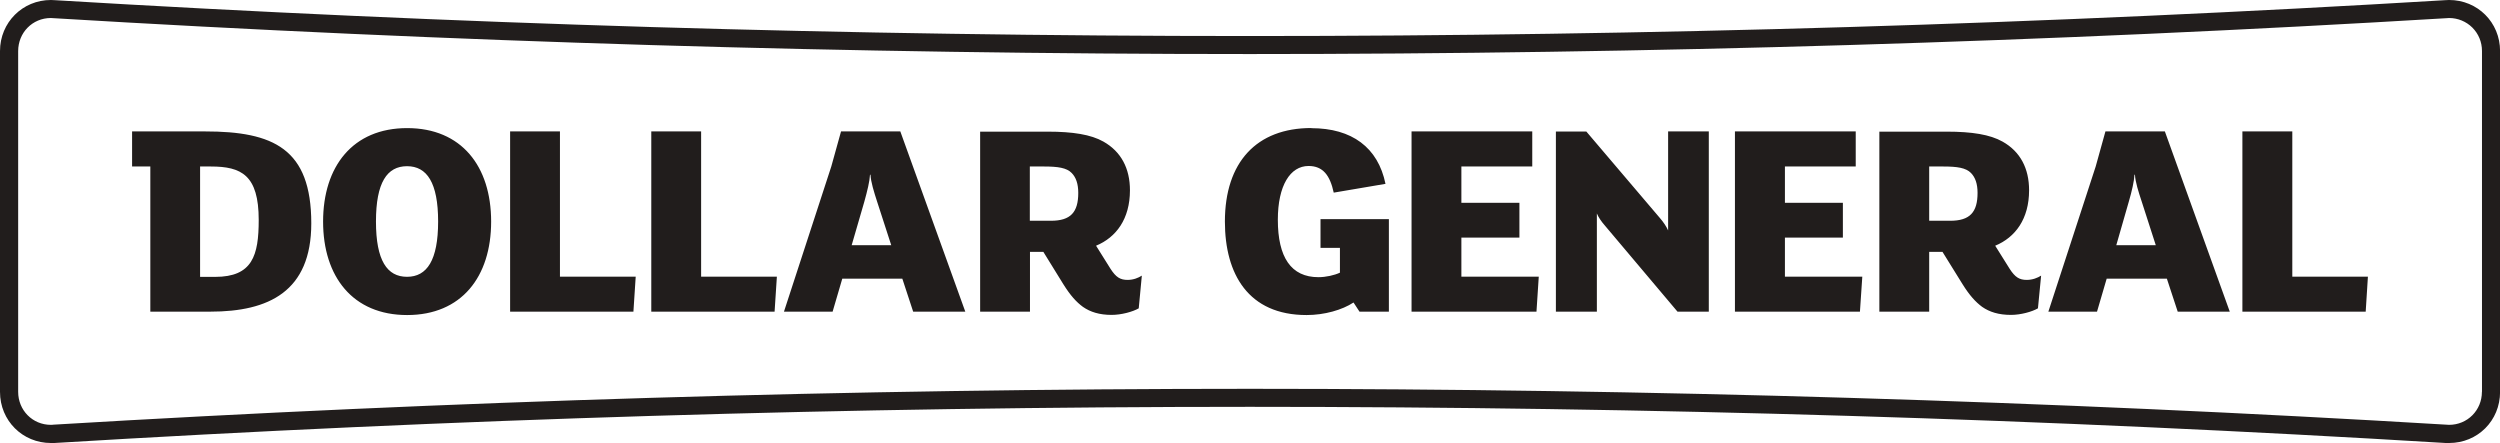
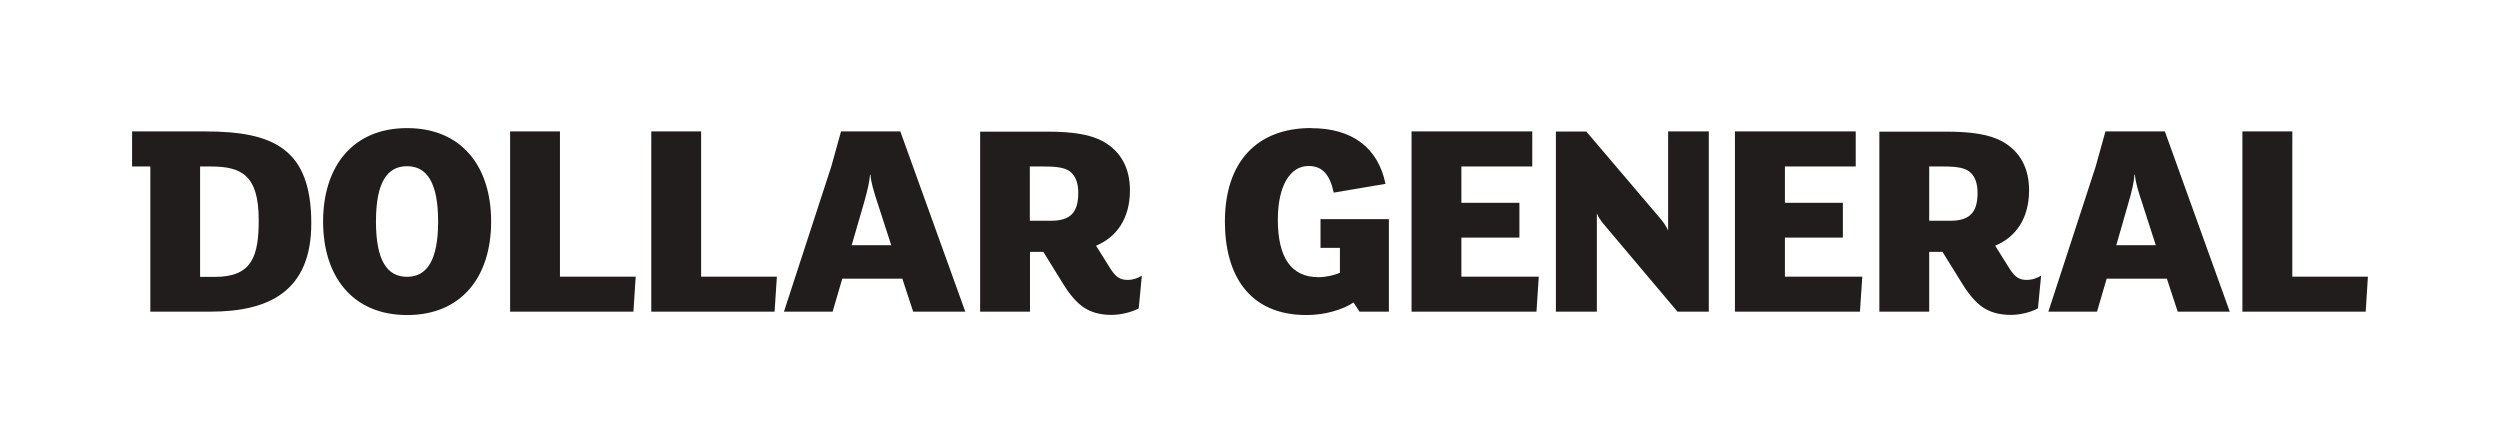
<svg xmlns="http://www.w3.org/2000/svg" id="Layer_2" data-name="Layer 2" viewBox="0 0 338.6 60">
  <defs>
    <style>
      .cls-1 {
        fill: #211d1c;
      }
    </style>
  </defs>
  <g id="Layer_5" data-name="Layer 5">
    <g>
-       <path class="cls-1" d="M331.7,0c-.15,0-.3.02-.46.02-53.94,3.24-107.95,4.86-161.95,4.86S61.29,3.26,7.35.02c-.16,0-.29-.02-.46-.02C3.07,0,0,3.03,0,6.92v46.15c0,3.92,3.07,6.93,6.89,6.93h.46c53.94-3.26,107.95-4.9,161.95-4.9s108.01,1.63,161.95,4.9h.46c3.85,0,6.9-3.01,6.9-6.93V6.92c0-3.89-3.05-6.92-6.9-6.92ZM336.15,53.07c0,2.5-1.96,4.47-4.45,4.47-.1,0-.21,0-.32-.02-53.73-3.22-108.25-4.86-162.08-4.86s-108.36,1.64-162.11,4.86c-.09.02-.19.02-.3.02-2.49,0-4.43-1.98-4.43-4.47V6.92c0-2.5,1.94-4.48,4.43-4.48.11,0,.21,0,.32.02,53.73,3.24,108.26,4.86,162.09,4.86s108.36-1.63,162.1-4.86c.1-.02.21-.02.3-.02h0,0,0c1.2,0,2.32.47,3.15,1.29.84.84,1.31,1.96,1.31,3.18v46.15Z" />
      <path class="cls-1" d="M177.61,17.34c-7.42,0-11.71,4.63-11.71,12.67,0,7.11,3.17,12.66,11.06,12.66,2.42,0,4.83-.69,6.36-1.7l.81,1.24h3.98v-12.53h-9.26v3.89h2.63v3.36c-.75.35-1.9.61-2.91.61-3.71,0-5.5-2.69-5.5-7.78,0-4.62,1.67-7.28,4.16-7.28,1.96,0,2.9,1.27,3.41,3.61l7.01-1.19c-1.01-4.93-4.55-7.54-10.04-7.54h0ZM55.14,17.35c-7.37,0-11.38,5.2-11.38,12.66s4.02,12.66,11.38,12.66,11.38-5.17,11.38-12.66-4.01-12.66-11.38-12.66ZM17.89,17.8v4.75h2.47v19.66h8.14c7.87,0,13.66-2.71,13.66-11.96,0-10.12-5.13-12.45-14.39-12.45h-9.88,0ZM69.09,17.8v24.41h16.7l.31-4.74h-10.26v-19.67h-6.74ZM88.21,17.8v24.41h16.7l.31-4.74h-10.26v-19.67h-6.74,0ZM113.91,17.8l-1.32,4.75-6.41,19.66h6.59l1.31-4.47h8.13l1.47,4.47h7.06l-8.8-24.41h-8.03,0ZM132.75,17.8v24.41h6.75v-8.1h1.81l2.7,4.37c.96,1.54,1.77,2.43,2.66,3.08,1,.7,2.24,1.09,3.89,1.09,1.31,0,2.86-.42,3.67-.89l.42-4.43c-.46.3-1.14.58-1.92.58-1,0-1.58-.35-2.32-1.5l-1.96-3.13c2.73-1.13,4.59-3.63,4.59-7.51,0-2.96-1.2-5.24-3.59-6.59-1.69-.96-4.16-1.35-7.55-1.35h-9.15,0ZM191.18,17.8v24.41h16.92l.31-4.74h-10.48v-5.29h7.86v-4.71h-7.86v-4.92h9.6v-4.75h-16.35ZM210.73,17.8v24.41h5.55v-13.3c.2.5.62,1.11,1.06,1.61l9.86,11.69h4.24v-24.41h-5.51v13.41c-.23-.53-.65-1.15-1.12-1.69l-9.96-11.71h-4.12ZM234.98,17.8v24.41h16.93l.32-4.74h-10.48v-5.29h7.85v-4.71h-7.85v-4.92h9.59v-4.75h-16.35ZM254.54,17.8v24.41h6.75v-8.1h1.8l2.71,4.37c.96,1.54,1.78,2.43,2.66,3.08,1.01.7,2.24,1.09,3.91,1.09,1.31,0,2.84-.42,3.65-.89l.43-4.43c-.47.3-1.16.58-1.94.58-1,0-1.58-.35-2.32-1.5l-1.96-3.13c2.73-1.13,4.59-3.63,4.59-7.51,0-2.96-1.19-5.24-3.59-6.59-1.7-.96-4.16-1.35-7.56-1.35h-9.14ZM285.16,17.8l-1.32,4.75-6.41,19.66h6.59l1.31-4.47h8.15l1.47,4.47h7.05l-8.79-24.41h-8.05ZM303.71,17.8v24.41h16.7l.3-4.74h-10.24v-19.67h-6.75,0ZM55.13,22.51c2.7,0,4.21,2.24,4.21,7.49s-1.51,7.49-4.21,7.49-4.21-2.2-4.21-7.49,1.51-7.49,4.21-7.49ZM27.1,22.55h1.46c4.13,0,6.48,1.16,6.48,7.24,0,4.82-.85,7.71-5.9,7.71h-2.04v-14.95h0ZM139.48,22.55h1.93c1.85,0,3.06.17,3.74.88.58.59.89,1.46.89,2.69,0,2.63-1.03,3.78-3.7,3.78h-2.86v-7.35h0ZM261.28,22.55h1.92c1.86,0,3.06.17,3.75.88.58.59.89,1.46.89,2.69,0,2.63-1.04,3.78-3.7,3.78h-2.85v-7.35h0ZM117.83,23.67h.07c.05.98.46,2.29.91,3.68l1.9,5.86h-5.36l1.71-5.88c.41-1.47.73-2.79.77-3.65h0ZM289.08,23.67h.08c.05.98.47,2.29.93,3.68l1.89,5.86h-5.35l1.69-5.88c.43-1.47.73-2.79.77-3.65h0Z" />
    </g>
  </g>
</svg>